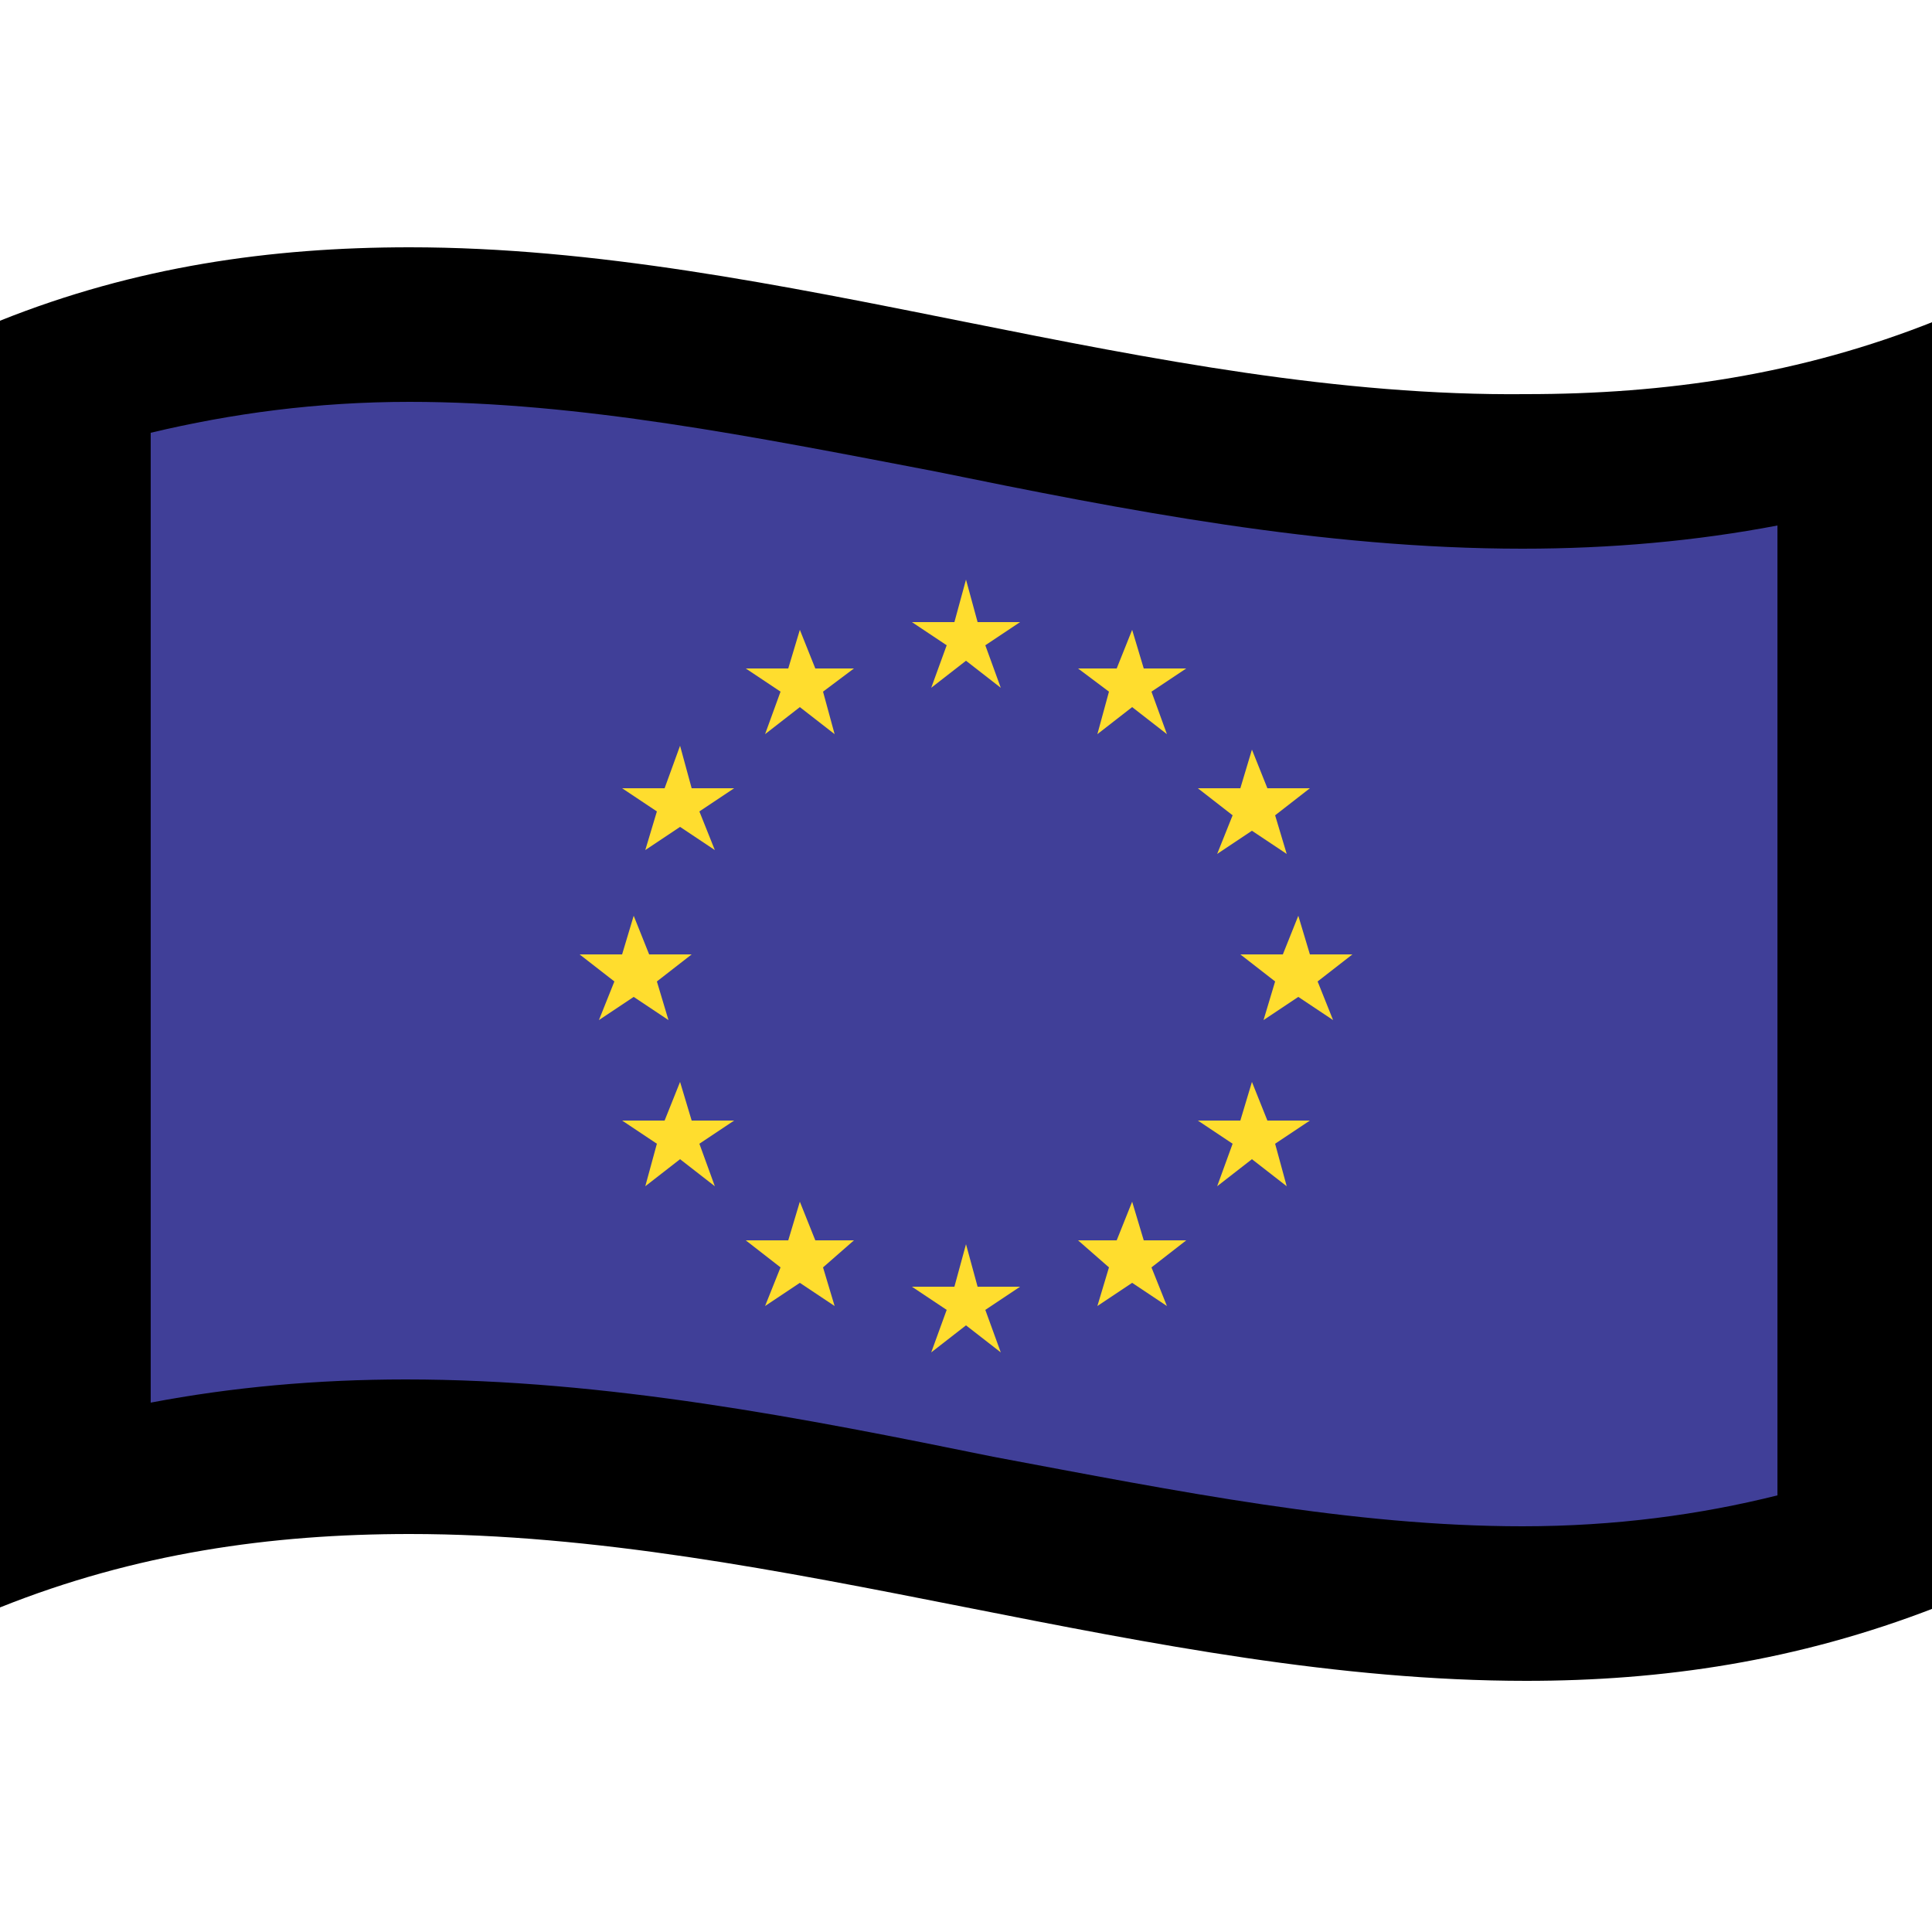
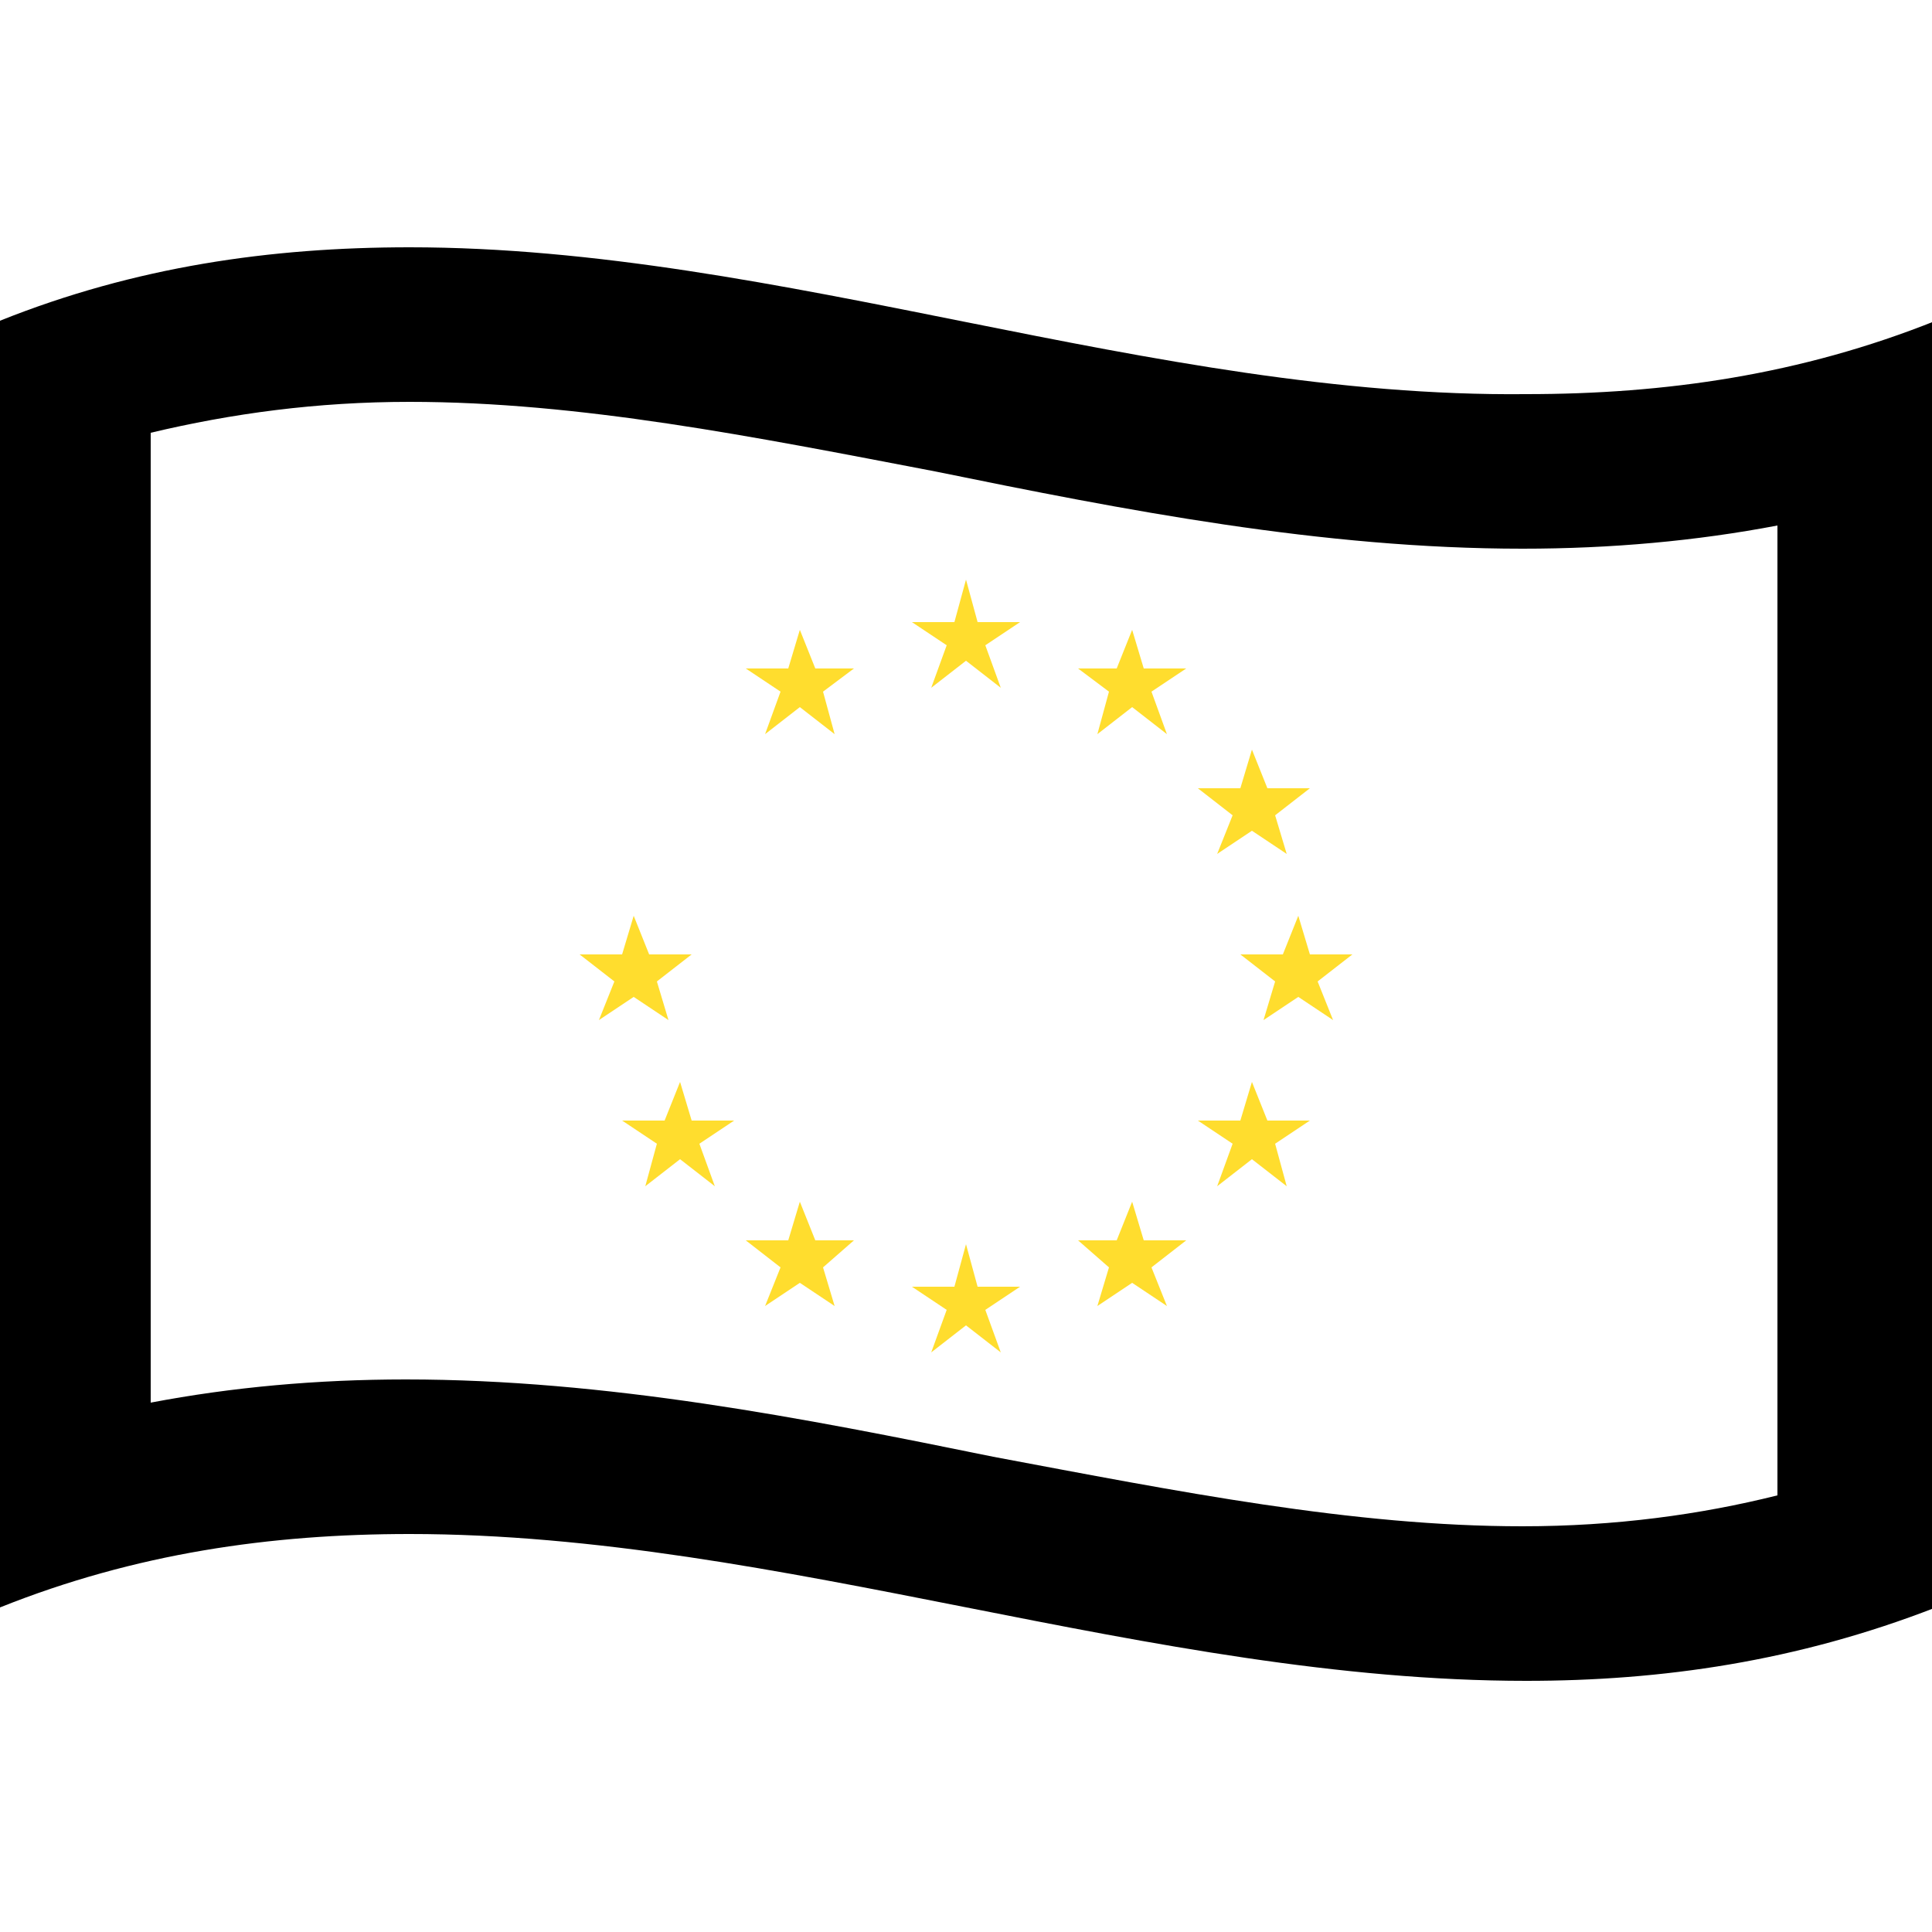
<svg xmlns="http://www.w3.org/2000/svg" version="1.2" baseProfile="tiny" id="Layer_1" x="0px" y="0px" viewBox="0 0 50 50" overflow="visible" xml:space="preserve">
  <g>
    <g>
-       <path fill="#403F98" d="M2.2,10c15.2-4.5,30.5,6.1,45.7,1.5v29.2c-15.2,4.6-30.5-6.1-45.7-1.5V10z" />
      <path d="M10.6,10.4c4.4,0,8.9,0.9,13.6,1.8c4.9,1,10,2,15.2,2c2.3,0,4.5-0.2,6.6-0.6v25.1c-2,0.5-4.2,0.8-6.6,0.8    c-4.4,0-8.9-0.9-13.7-1.8c-4.9-1-10-2-15.2-2c-2.3,0-4.5,0.2-6.6,0.6V11.2C6,10.7,8.2,10.4,10.6,10.4 M10.6,6.4    C7,6.4,3.5,6.9,0,8.3c0,11.1,0,22.2,0,33.3c3.5-1.4,7-1.9,10.6-1.9c9.6,0,19.2,3.8,28.9,3.8c3.5,0,7-0.5,10.6-1.9    c0-11.1,0-22.2,0-33.3c-3.5,1.4-7,1.9-10.6,1.9C29.8,10.3,20.2,6.4,10.6,6.4L10.6,6.4z" />
    </g>
    <g>
      <polygon fill="#FFDD2E" points="25.9,17.8 25,17.1 24.1,17.8 24.5,16.7 23.6,16.1 24.7,16.1 25,15 25.3,16.1 26.4,16.1 25.5,16.7       " />
      <polygon fill="#FFDD2E" points="30.2,19 29.3,18.3 28.4,19 28.7,17.9 27.9,17.3 28.9,17.3 29.3,16.3 29.6,17.3 30.7,17.3     29.8,17.9   " />
      <polygon fill="#FFDD2E" points="34.5,26.4 33.6,25.8 32.7,26.4 33,25.4 32.1,24.7 33.2,24.7 33.6,23.7 33.9,24.7 35,24.7     34.1,25.4   " />
      <polygon fill="#FFDD2E" points="33.3,22.1 32.4,21.5 31.5,22.1 31.9,21.1 31,20.4 32.1,20.4 32.4,19.4 32.8,20.4 33.9,20.4     33,21.1   " />
      <polygon fill="#FFDD2E" points="21.6,19 20.7,18.3 19.8,19 20.2,17.9 19.3,17.3 20.4,17.3 20.7,16.3 21.1,17.3 22.1,17.3     21.3,17.9   " />
-       <polygon fill="#FFDD2E" points="18.5,22 17.6,21.4 16.7,22 17,21 16.1,20.4 17.2,20.4 17.6,19.3 17.9,20.4 19,20.4 18.1,21   " />
      <polygon fill="#FFDD2E" points="17.3,26.4 16.4,25.8 15.5,26.4 15.9,25.4 15,24.7 16.1,24.7 16.4,23.7 16.8,24.7 17.9,24.7     17,25.4   " />
      <polygon fill="#FFDD2E" points="18.5,30.7 17.6,30 16.7,30.7 17,29.6 16.1,29 17.2,29 17.6,28 17.9,29 19,29 18.1,29.6   " />
      <polygon fill="#FFDD2E" points="21.6,33.8 20.7,33.2 19.8,33.8 20.2,32.8 19.3,32.1 20.4,32.1 20.7,31.1 21.1,32.1 22.1,32.1     21.3,32.8   " />
      <polygon fill="#FFDD2E" points="25.9,35 25,34.3 24.1,35 24.5,33.9 23.6,33.3 24.7,33.3 25,32.2 25.3,33.3 26.4,33.3 25.5,33.9       " />
      <polygon fill="#FFDD2E" points="30.2,33.8 29.3,33.2 28.4,33.8 28.7,32.8 27.9,32.1 28.9,32.1 29.3,31.1 29.6,32.1 30.7,32.1     29.8,32.8   " />
      <polygon fill="#FFDD2E" points="33.3,30.7 32.4,30 31.5,30.7 31.9,29.6 31,29 32.1,29 32.4,28 32.8,29 33.9,29 33,29.6   " />
    </g>
  </g>
</svg>